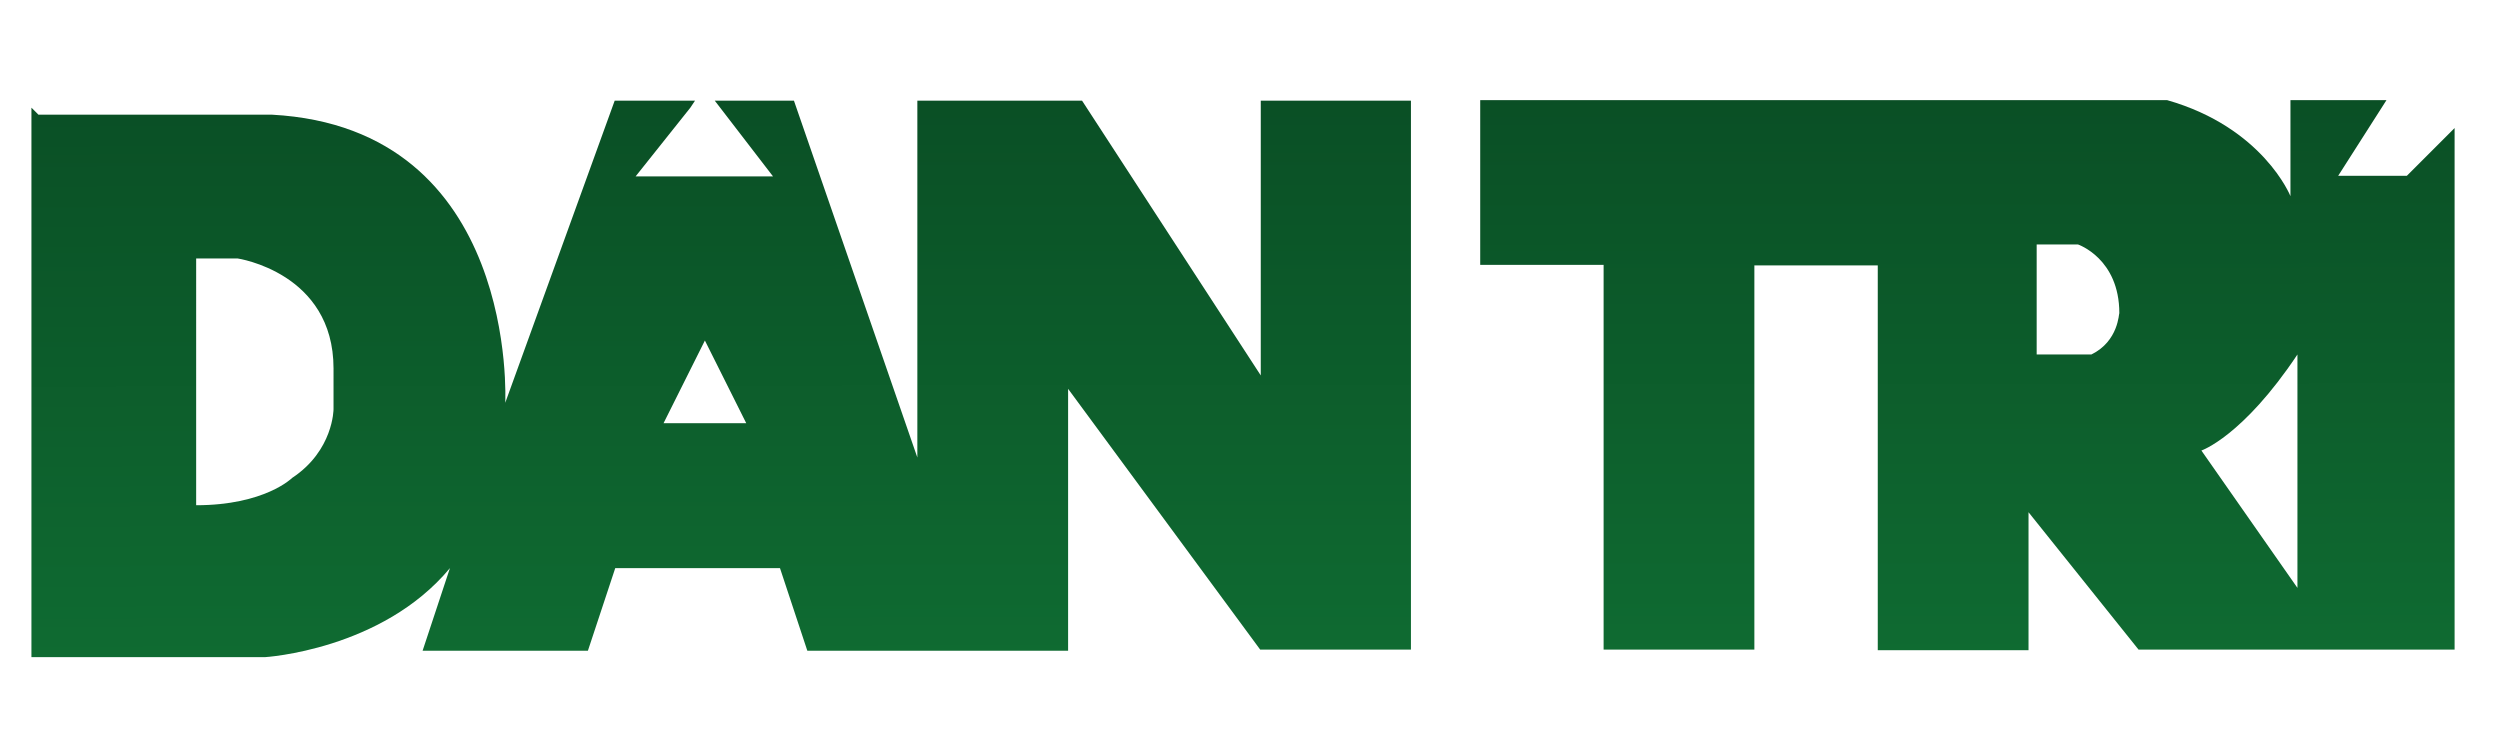
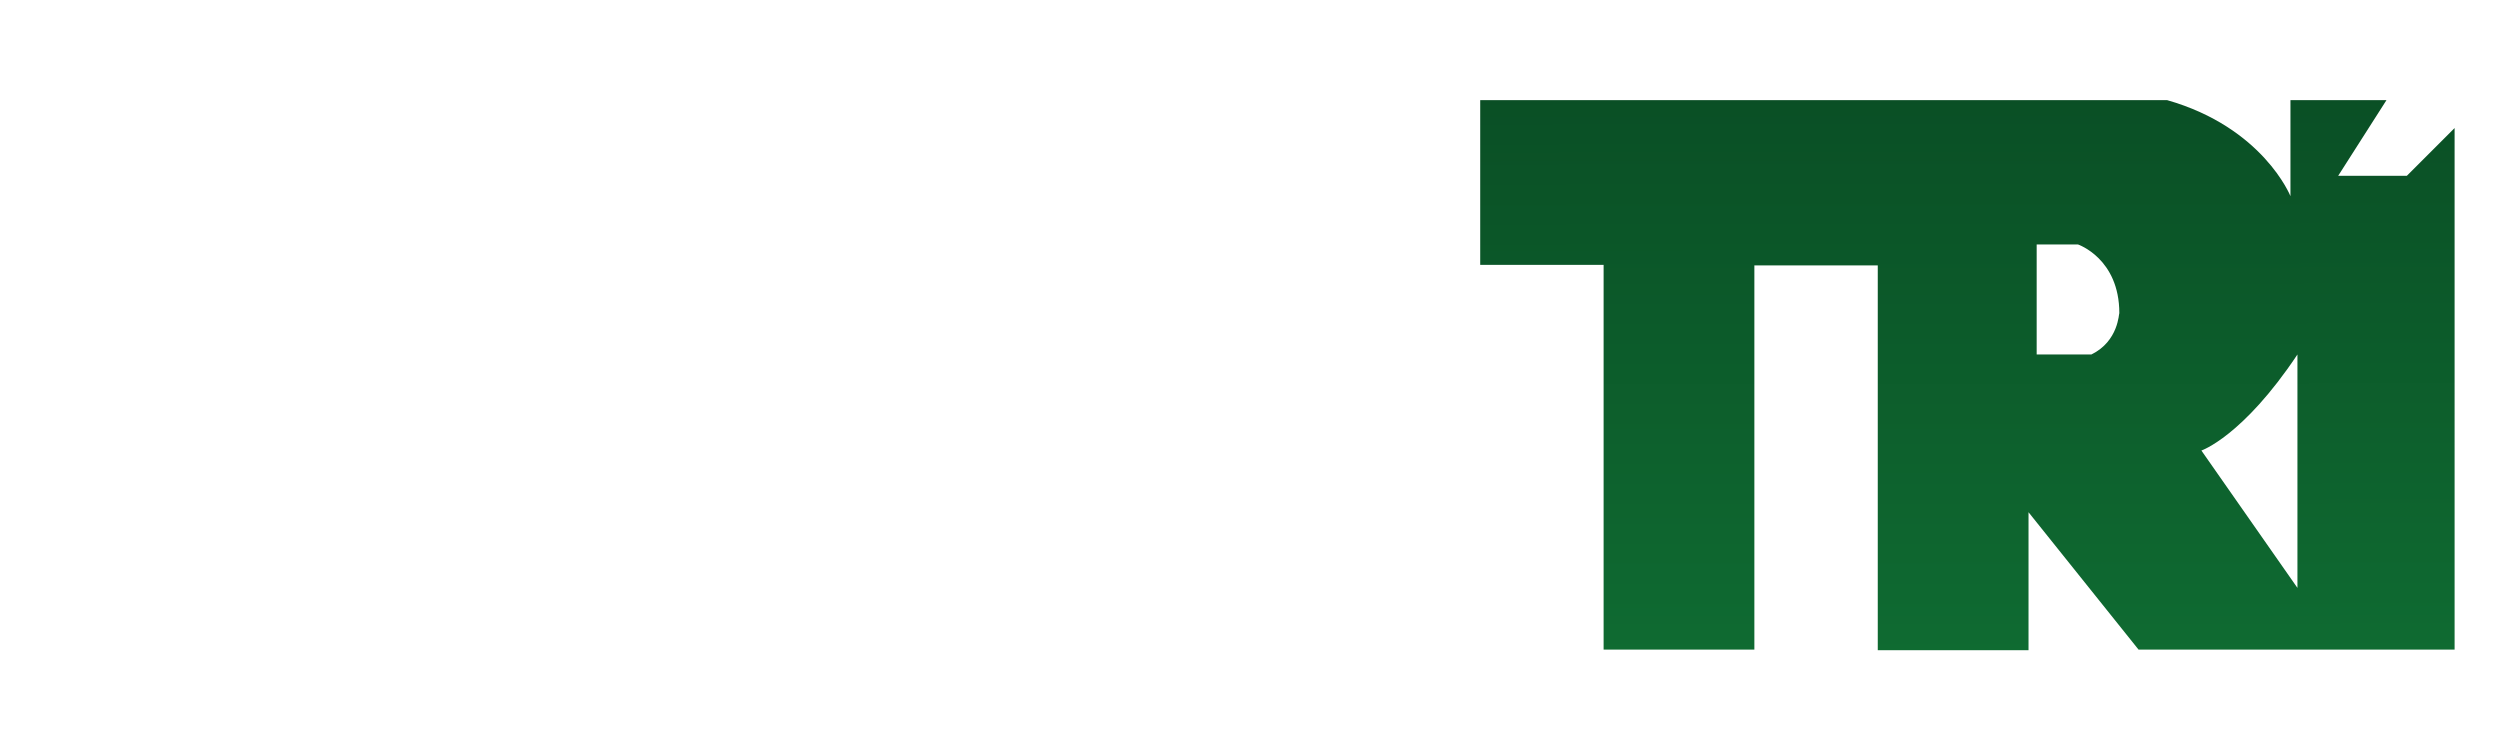
<svg xmlns="http://www.w3.org/2000/svg" xmlns:xlink="http://www.w3.org/1999/xlink" id="Layer_1" x="0px" y="0px" viewBox="0 0 429.5 126.9" style="enable-background:new 0 0 429.5 126.9;" xml:space="preserve">
  <style type="text/css">		.st1{clip-path:url(#SVGID_2_);fill:url(#SVGID_3_);}		.st2{clip-path:url(#SVGID_5_);fill:url(#SVGID_6_);}	</style>
  <g>
    <defs>
-       <path id="SVGID_1_" d="M216.6,17.3v47.2l-30.7-47.2h-28.3v61.3l-21.2-61.3h-13.6l10,13h-23.6l9.4-11.8l0.8-1.2h-13.8L86.8,69.2    c0,0,2.4-47.2-40.1-49.5H6.6l-1.2-1.2v94.4h40.1c0,0,20.1-1.2,31.8-15.3l-4.7,14.2H101l4.7-14.2H134l4.7,14.2h44.8V66.8l33,44.8    h25.9V17.3H216.6z M57.3,70.3c0,0,0,7.1-7.1,11.8c0,0-4.7,4.7-16.5,4.7V44.4h7.1c0,0,16.5,2.4,16.5,18.9V70.3z M114,72.7l7.1-14.2    l7.1,14.2H114z" />
-     </defs>
+       </defs>
    <clipPath id="SVGID_2_">
      <use xlink:href="#SVGID_1_" style="overflow:visible;" />
    </clipPath>
    <linearGradient id="SVGID_3_" gradientUnits="userSpaceOnUse" x1="214.14" y1="16.306" x2="214.276" y2="115.962">
      <stop offset="0" style="stop-color:#0A4F25" />
      <stop offset="1" style="stop-color:#0F6C32" />
    </linearGradient>
    <rect x="3.1" y="16.1" class="st1" width="422.3" height="99.1" />
  </g>
  <g>
    <defs>
      <path id="SVGID_4_" d="M413.5,30.2h-11.8l8.3-13h-16.5v16.5c0,0-4.7-11.8-21.2-16.5H254.3v28.3h21.2v66.1h25.9V45.6h21.2v66.1    h25.9V88l18.9,23.6h54.3V22L413.5,30.2z M359.3,60.9h-9.4V42h7.1c0,0,7.1,2.4,7.1,11.8C364,53.8,364,58.6,359.3,60.9z M394.7,101    l-16.5-23.6c0,0,7.1-2.4,16.5-16.5V101z" />
    </defs>
    <clipPath id="SVGID_5_">
      <use xlink:href="#SVGID_4_" style="overflow:visible;" />
    </clipPath>
    <linearGradient id="SVGID_6_" gradientUnits="userSpaceOnUse" x1="214.14" y1="16.306" x2="214.276" y2="115.962">
      <stop offset="0" style="stop-color:#0A4F25" />
      <stop offset="1" style="stop-color:#0F6C32" />
    </linearGradient>
    <rect x="3.1" y="16.1" class="st2" width="422.3" height="99.1" />
  </g>
</svg>